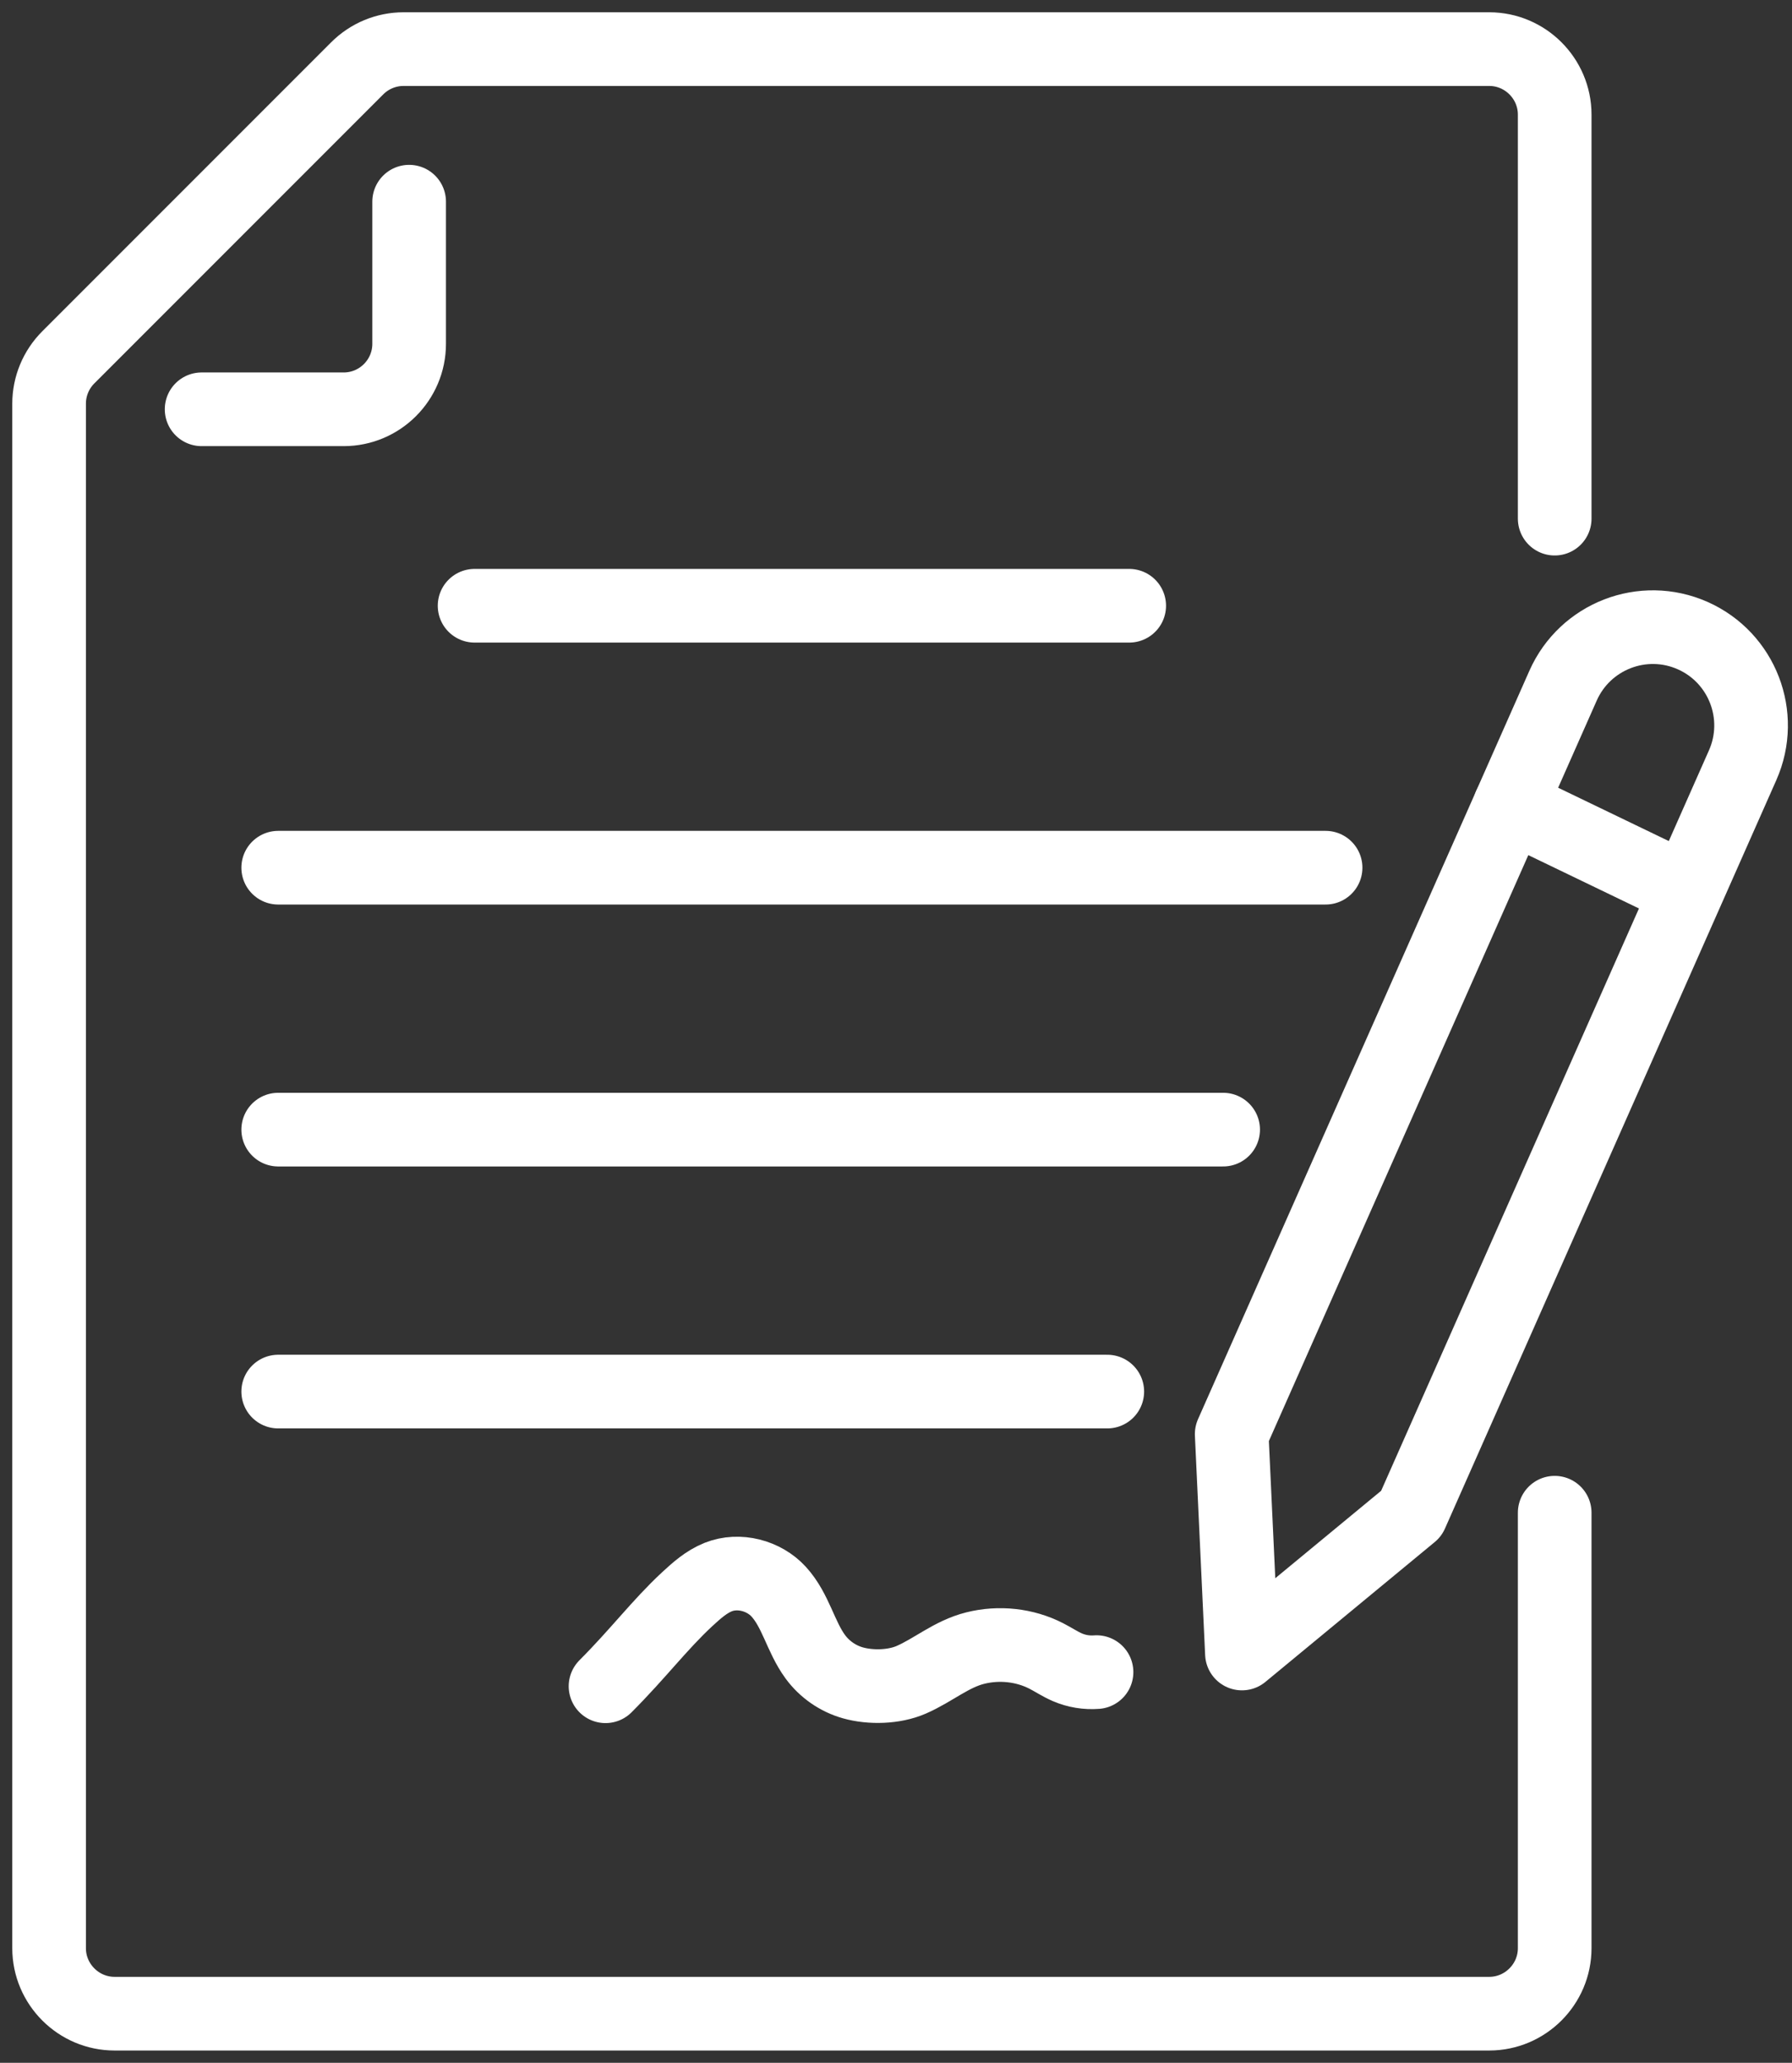
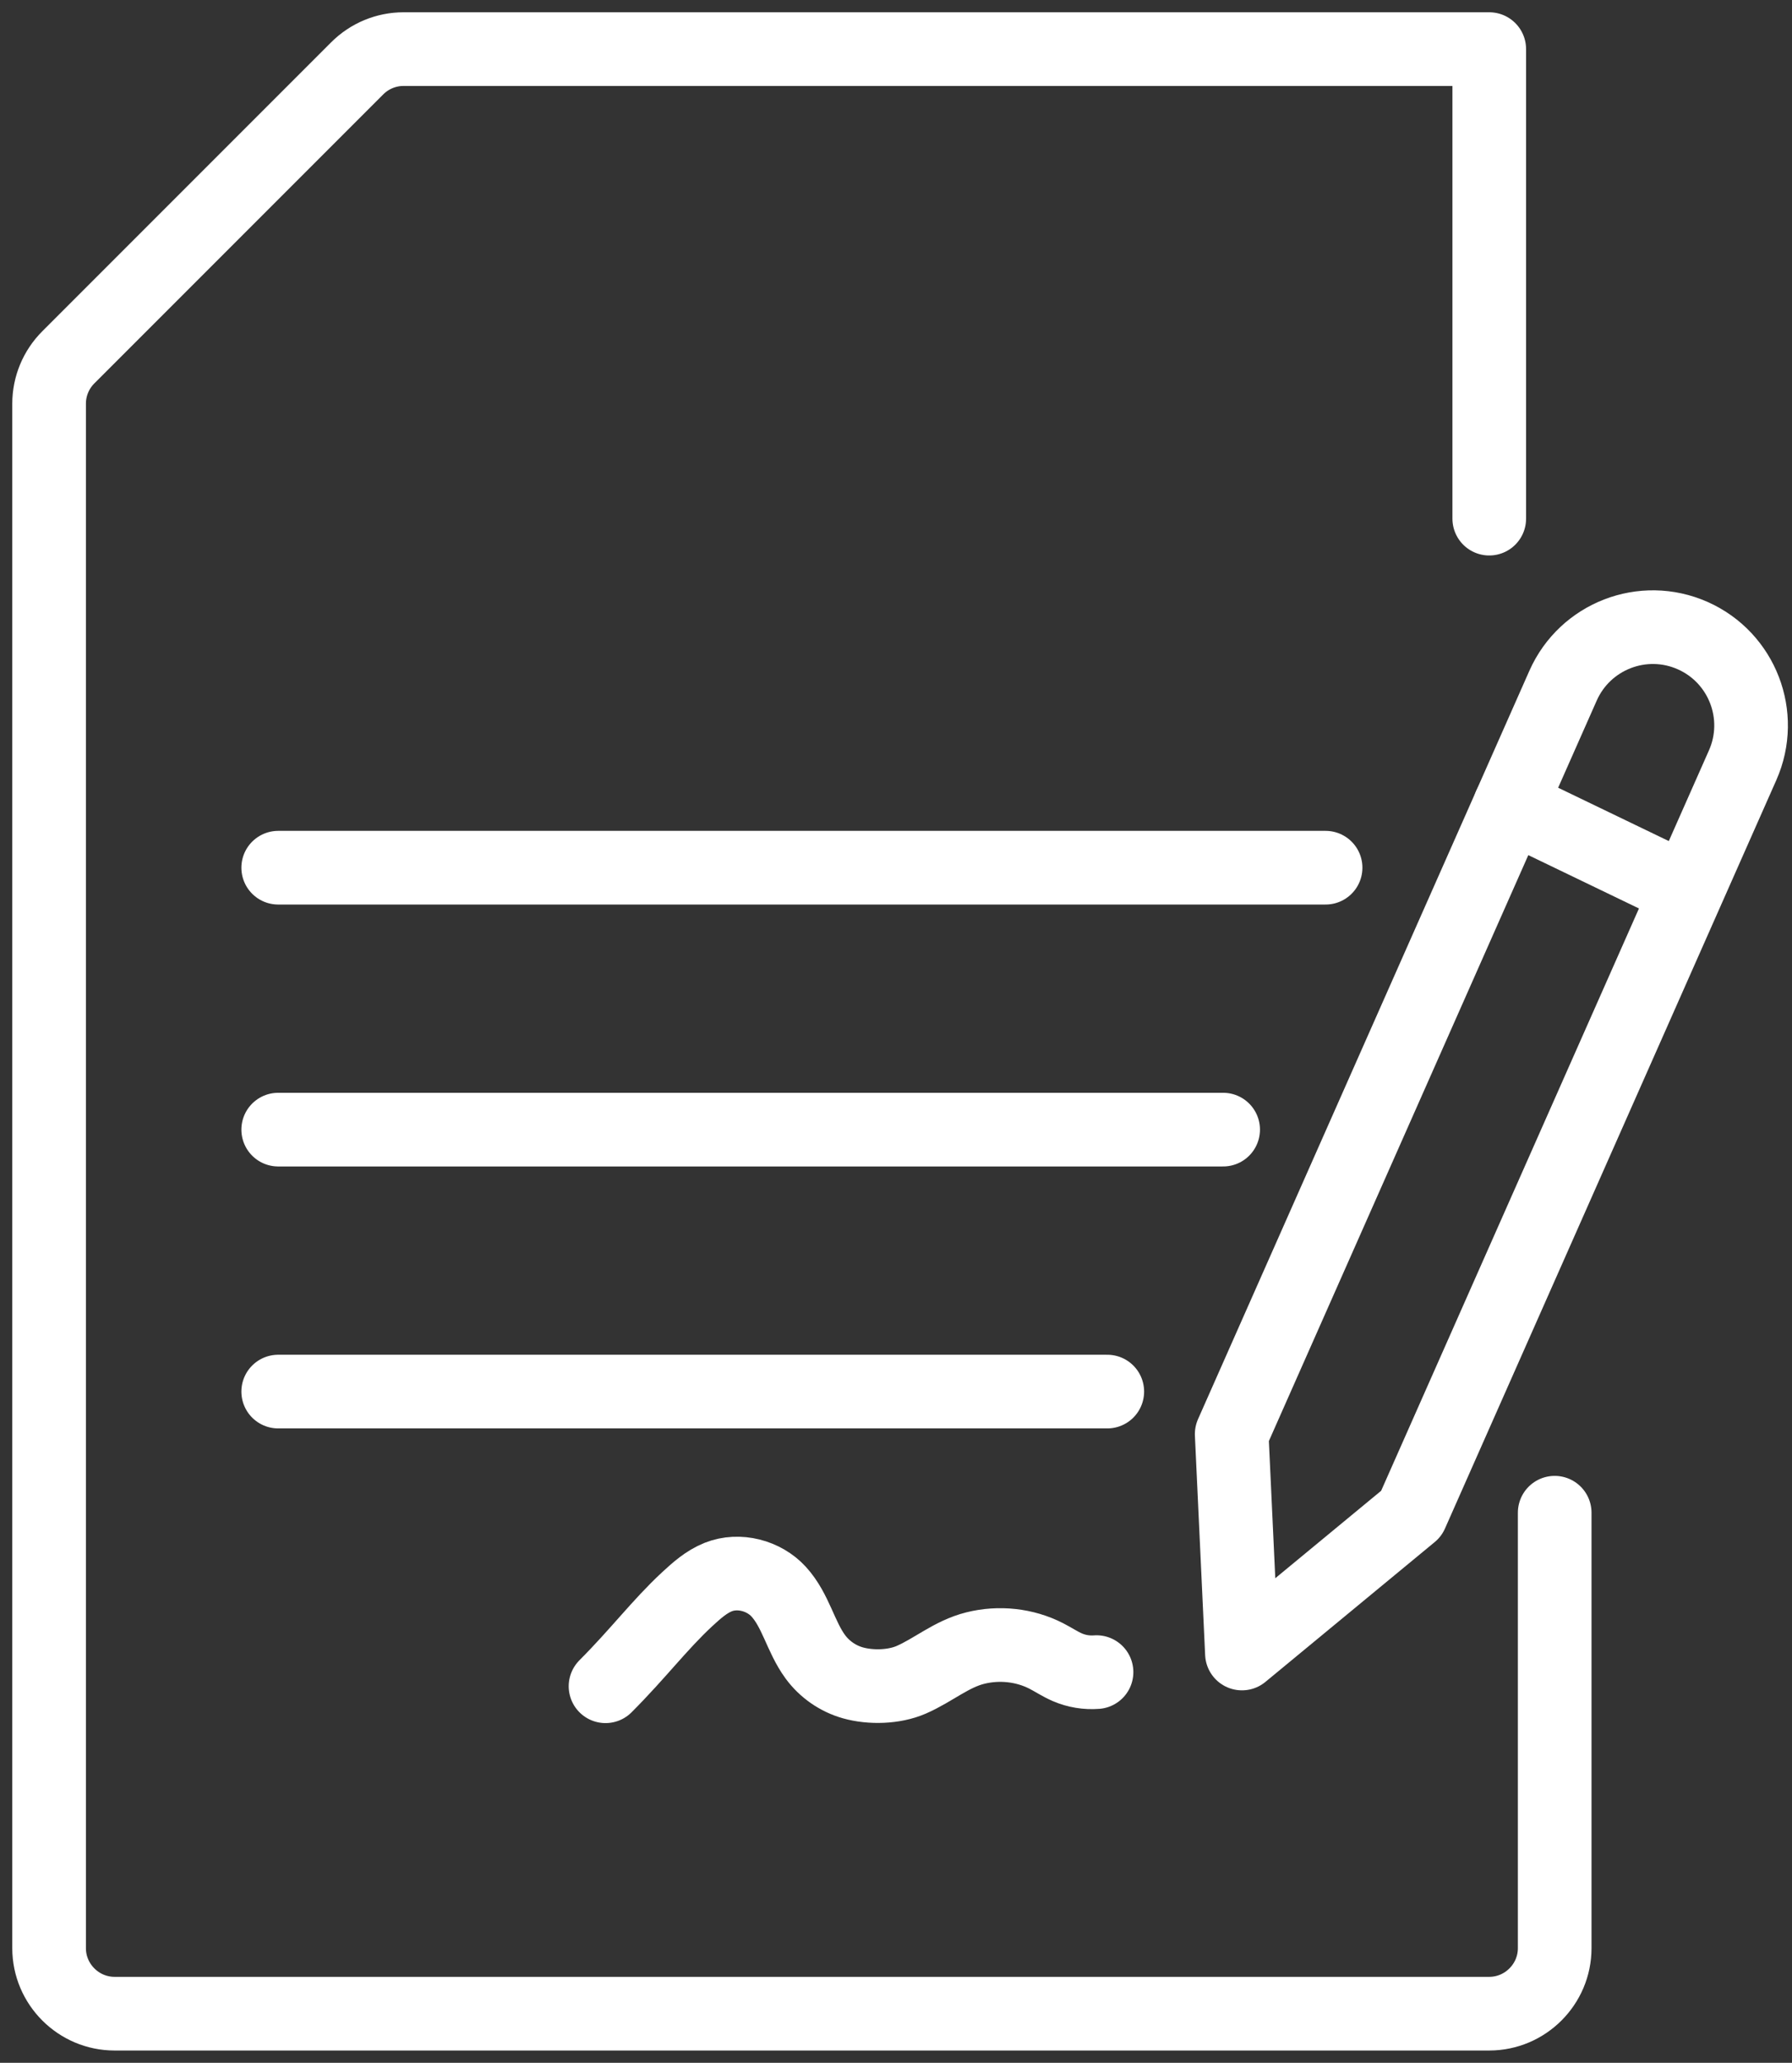
<svg xmlns="http://www.w3.org/2000/svg" fill="none" viewBox="0 0 73 84" height="84" width="73">
  <rect x="0" y="0" width="73" height="84" fill="#333333" stroke="none" />
  <path stroke-linejoin="round" stroke-linecap="round" stroke-width="3" stroke="white" d="M50.592 67.333L50.175 58.398L60.975 34.015L63.674 27.92C64.57 25.901 66.931 24.988 68.952 25.882C70.971 26.777 71.884 29.139 70.99 31.16L57.491 61.638L50.594 67.333H50.592Z" />
  <path stroke-linejoin="round" stroke-linecap="round" stroke-width="3" stroke="white" d="M68.451 36.141L61.514 32.798" />
-   <path stroke-linejoin="round" stroke-linecap="round" stroke-width="3" stroke="white" d="M63.333 61.6V79.333C63.333 80.8 62.133 82 60.667 82H4.667C3.2 82 2 80.8 2 79.333V16.44C2 15.733 2.28 15.053 2.787 14.547L14.547 2.787C15.053 2.28 15.733 2 16.44 2H60.667C62.133 2 63.333 3.2 63.333 4.667V21.12" />
-   <path stroke-linejoin="round" stroke-linecap="round" stroke-width="3" stroke="white" d="M16.667 8.213V14C16.667 15.472 15.472 16.667 14 16.667H8.213" />
-   <path stroke-linejoin="round" stroke-linecap="round" stroke-width="3" stroke="white" d="M19.333 24.667H46" />
+   <path stroke-linejoin="round" stroke-linecap="round" stroke-width="3" stroke="white" d="M63.333 61.6V79.333C63.333 80.8 62.133 82 60.667 82H4.667C3.2 82 2 80.8 2 79.333V16.44C2 15.733 2.28 15.053 2.787 14.547L14.547 2.787C15.053 2.28 15.733 2 16.44 2H60.667V21.12" />
  <path stroke-linejoin="round" stroke-linecap="round" stroke-width="3" stroke="white" d="M11.333 35.334H54" />
  <path stroke-linejoin="round" stroke-linecap="round" stroke-width="3" stroke="white" d="M49.827 46H11.333" />
  <path stroke-linejoin="round" stroke-linecap="round" stroke-width="3" stroke="white" d="M45.107 56.667H11.333" />
  <path stroke-linejoin="round" stroke-linecap="round" stroke-width="3" stroke="white" d="M24.667 68.667C26 67.333 26.869 66.166 27.992 65.124C28.375 64.77 28.775 64.412 29.261 64.219C30.097 63.888 31.12 64.158 31.722 64.817C32.419 65.581 32.61 66.644 33.212 67.465C33.585 67.975 34.133 68.356 34.743 68.528C35.471 68.733 36.419 68.707 37.114 68.406C38.021 68.013 38.758 67.352 39.735 67.111C40.695 66.872 41.741 66.981 42.623 67.434C42.913 67.583 43.185 67.766 43.484 67.895C43.861 68.057 44.271 68.122 44.669 68.091" />
</svg>